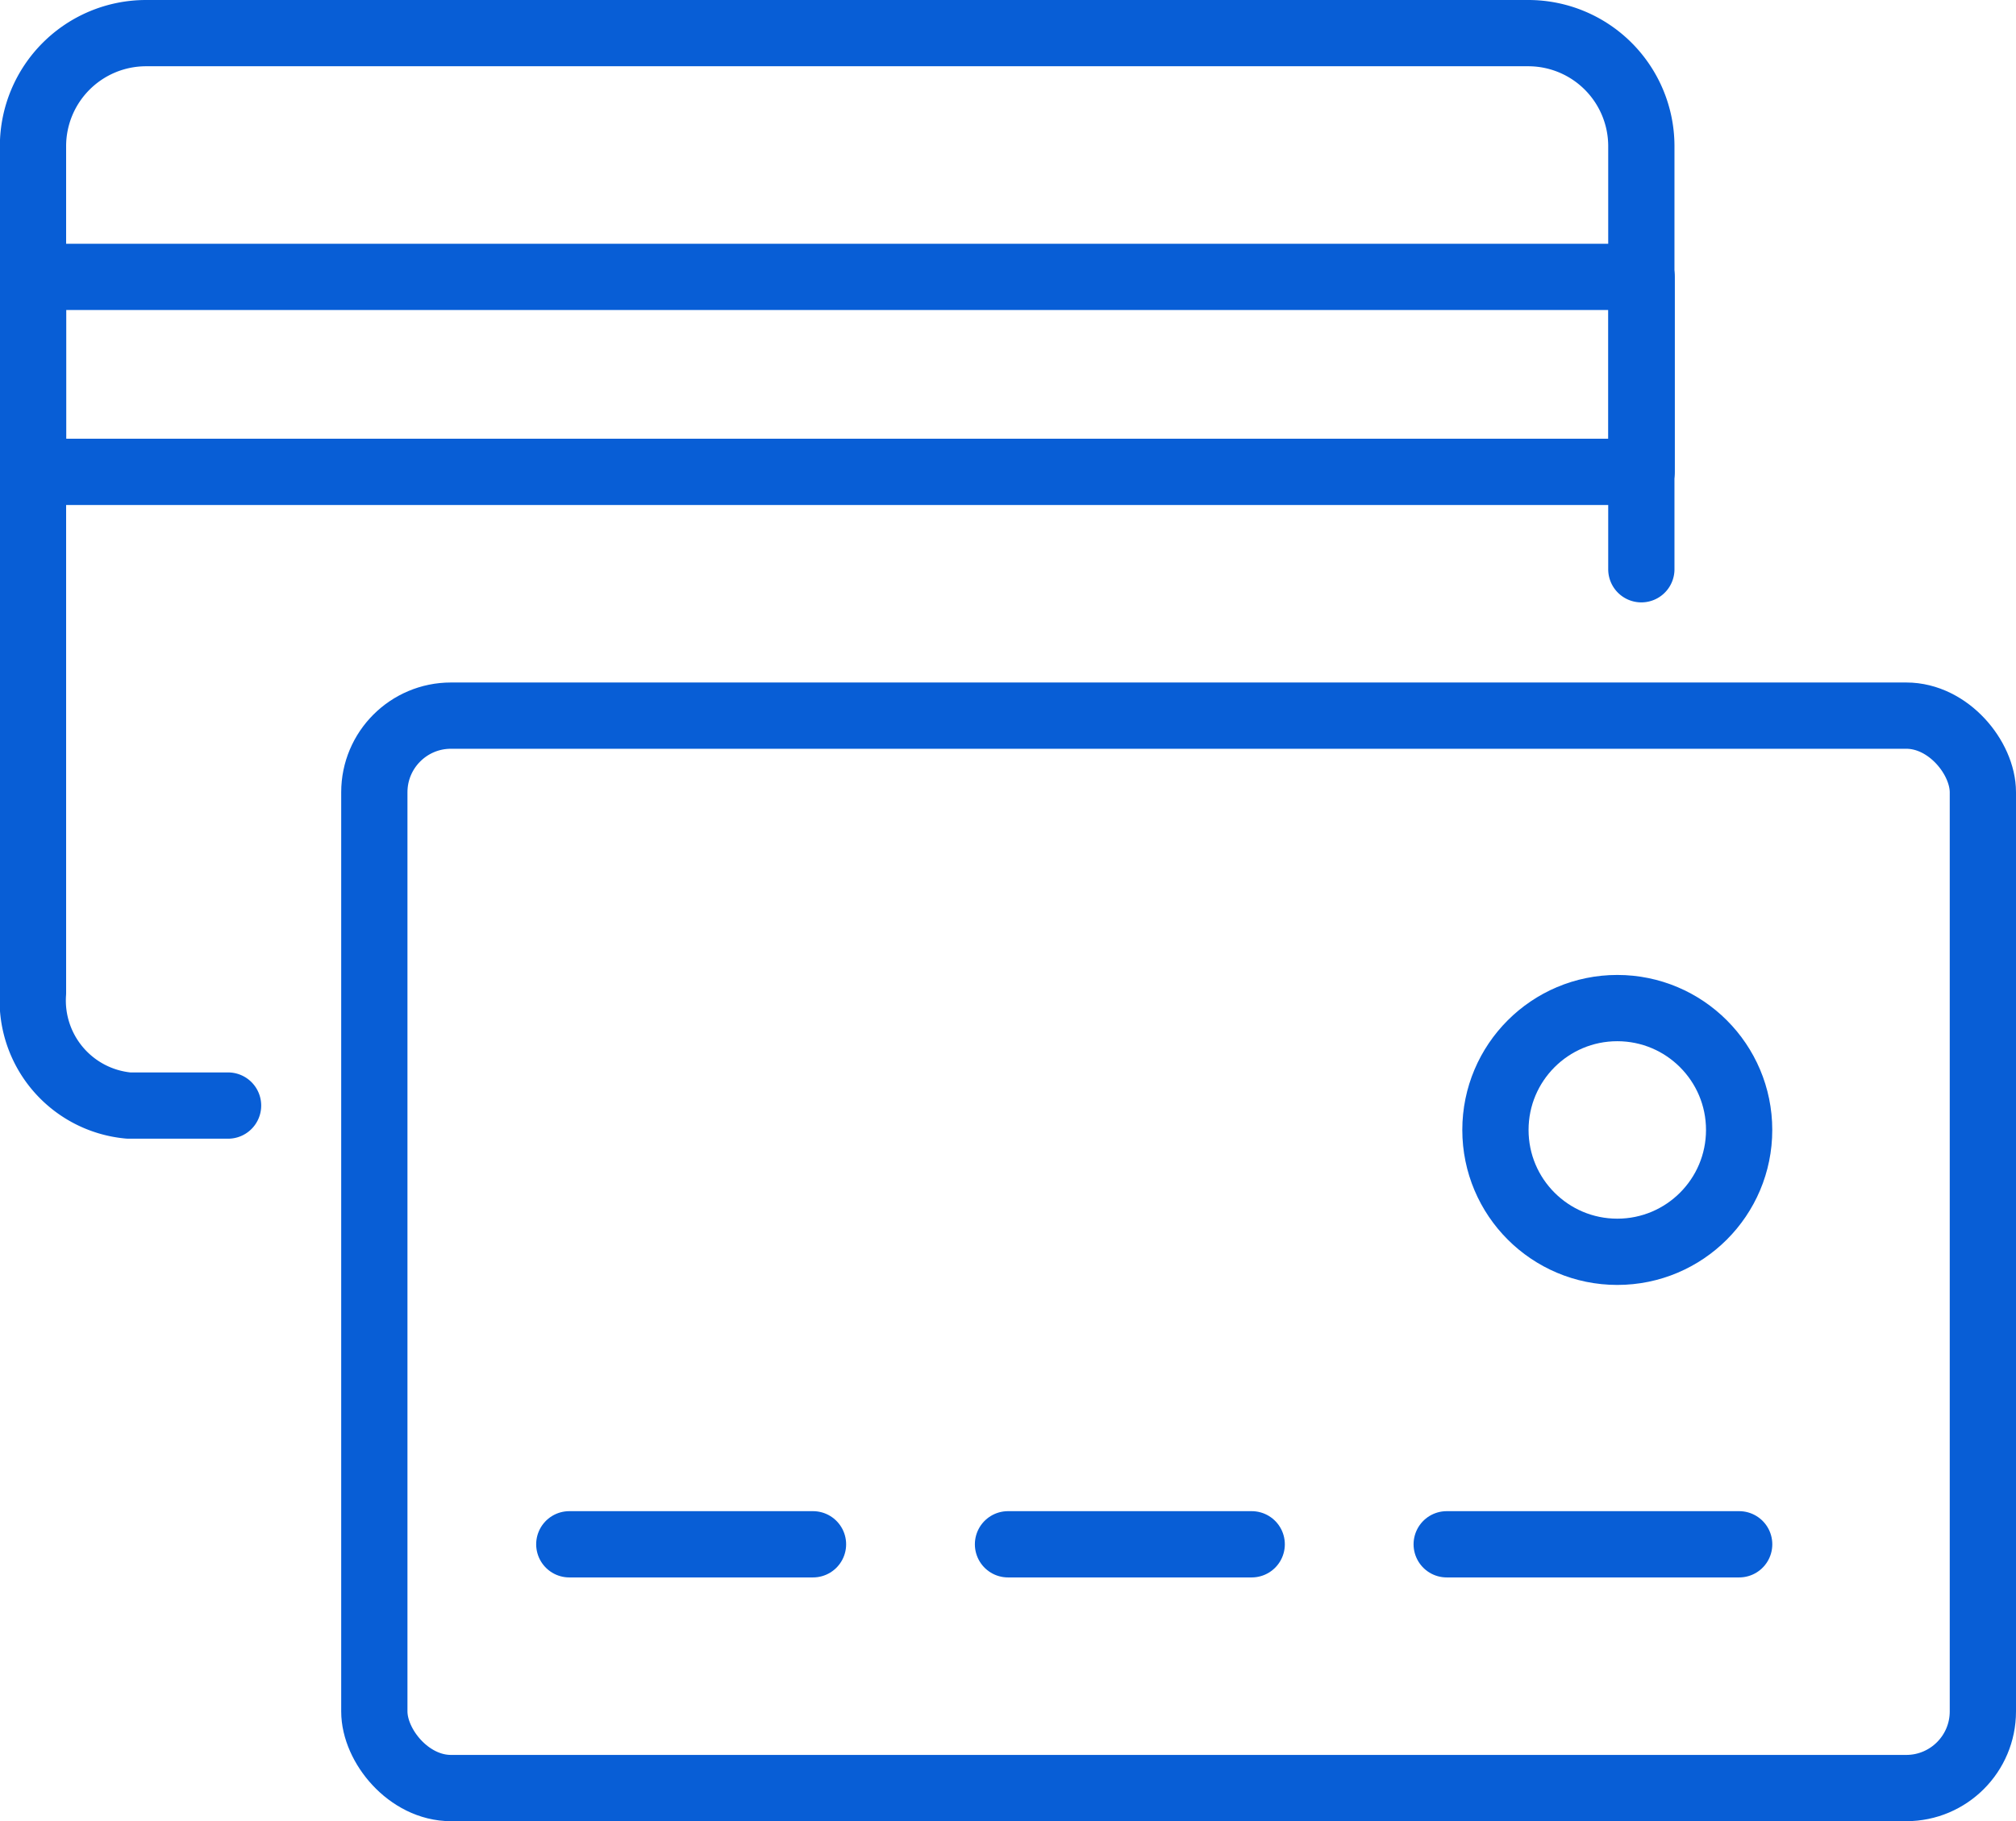
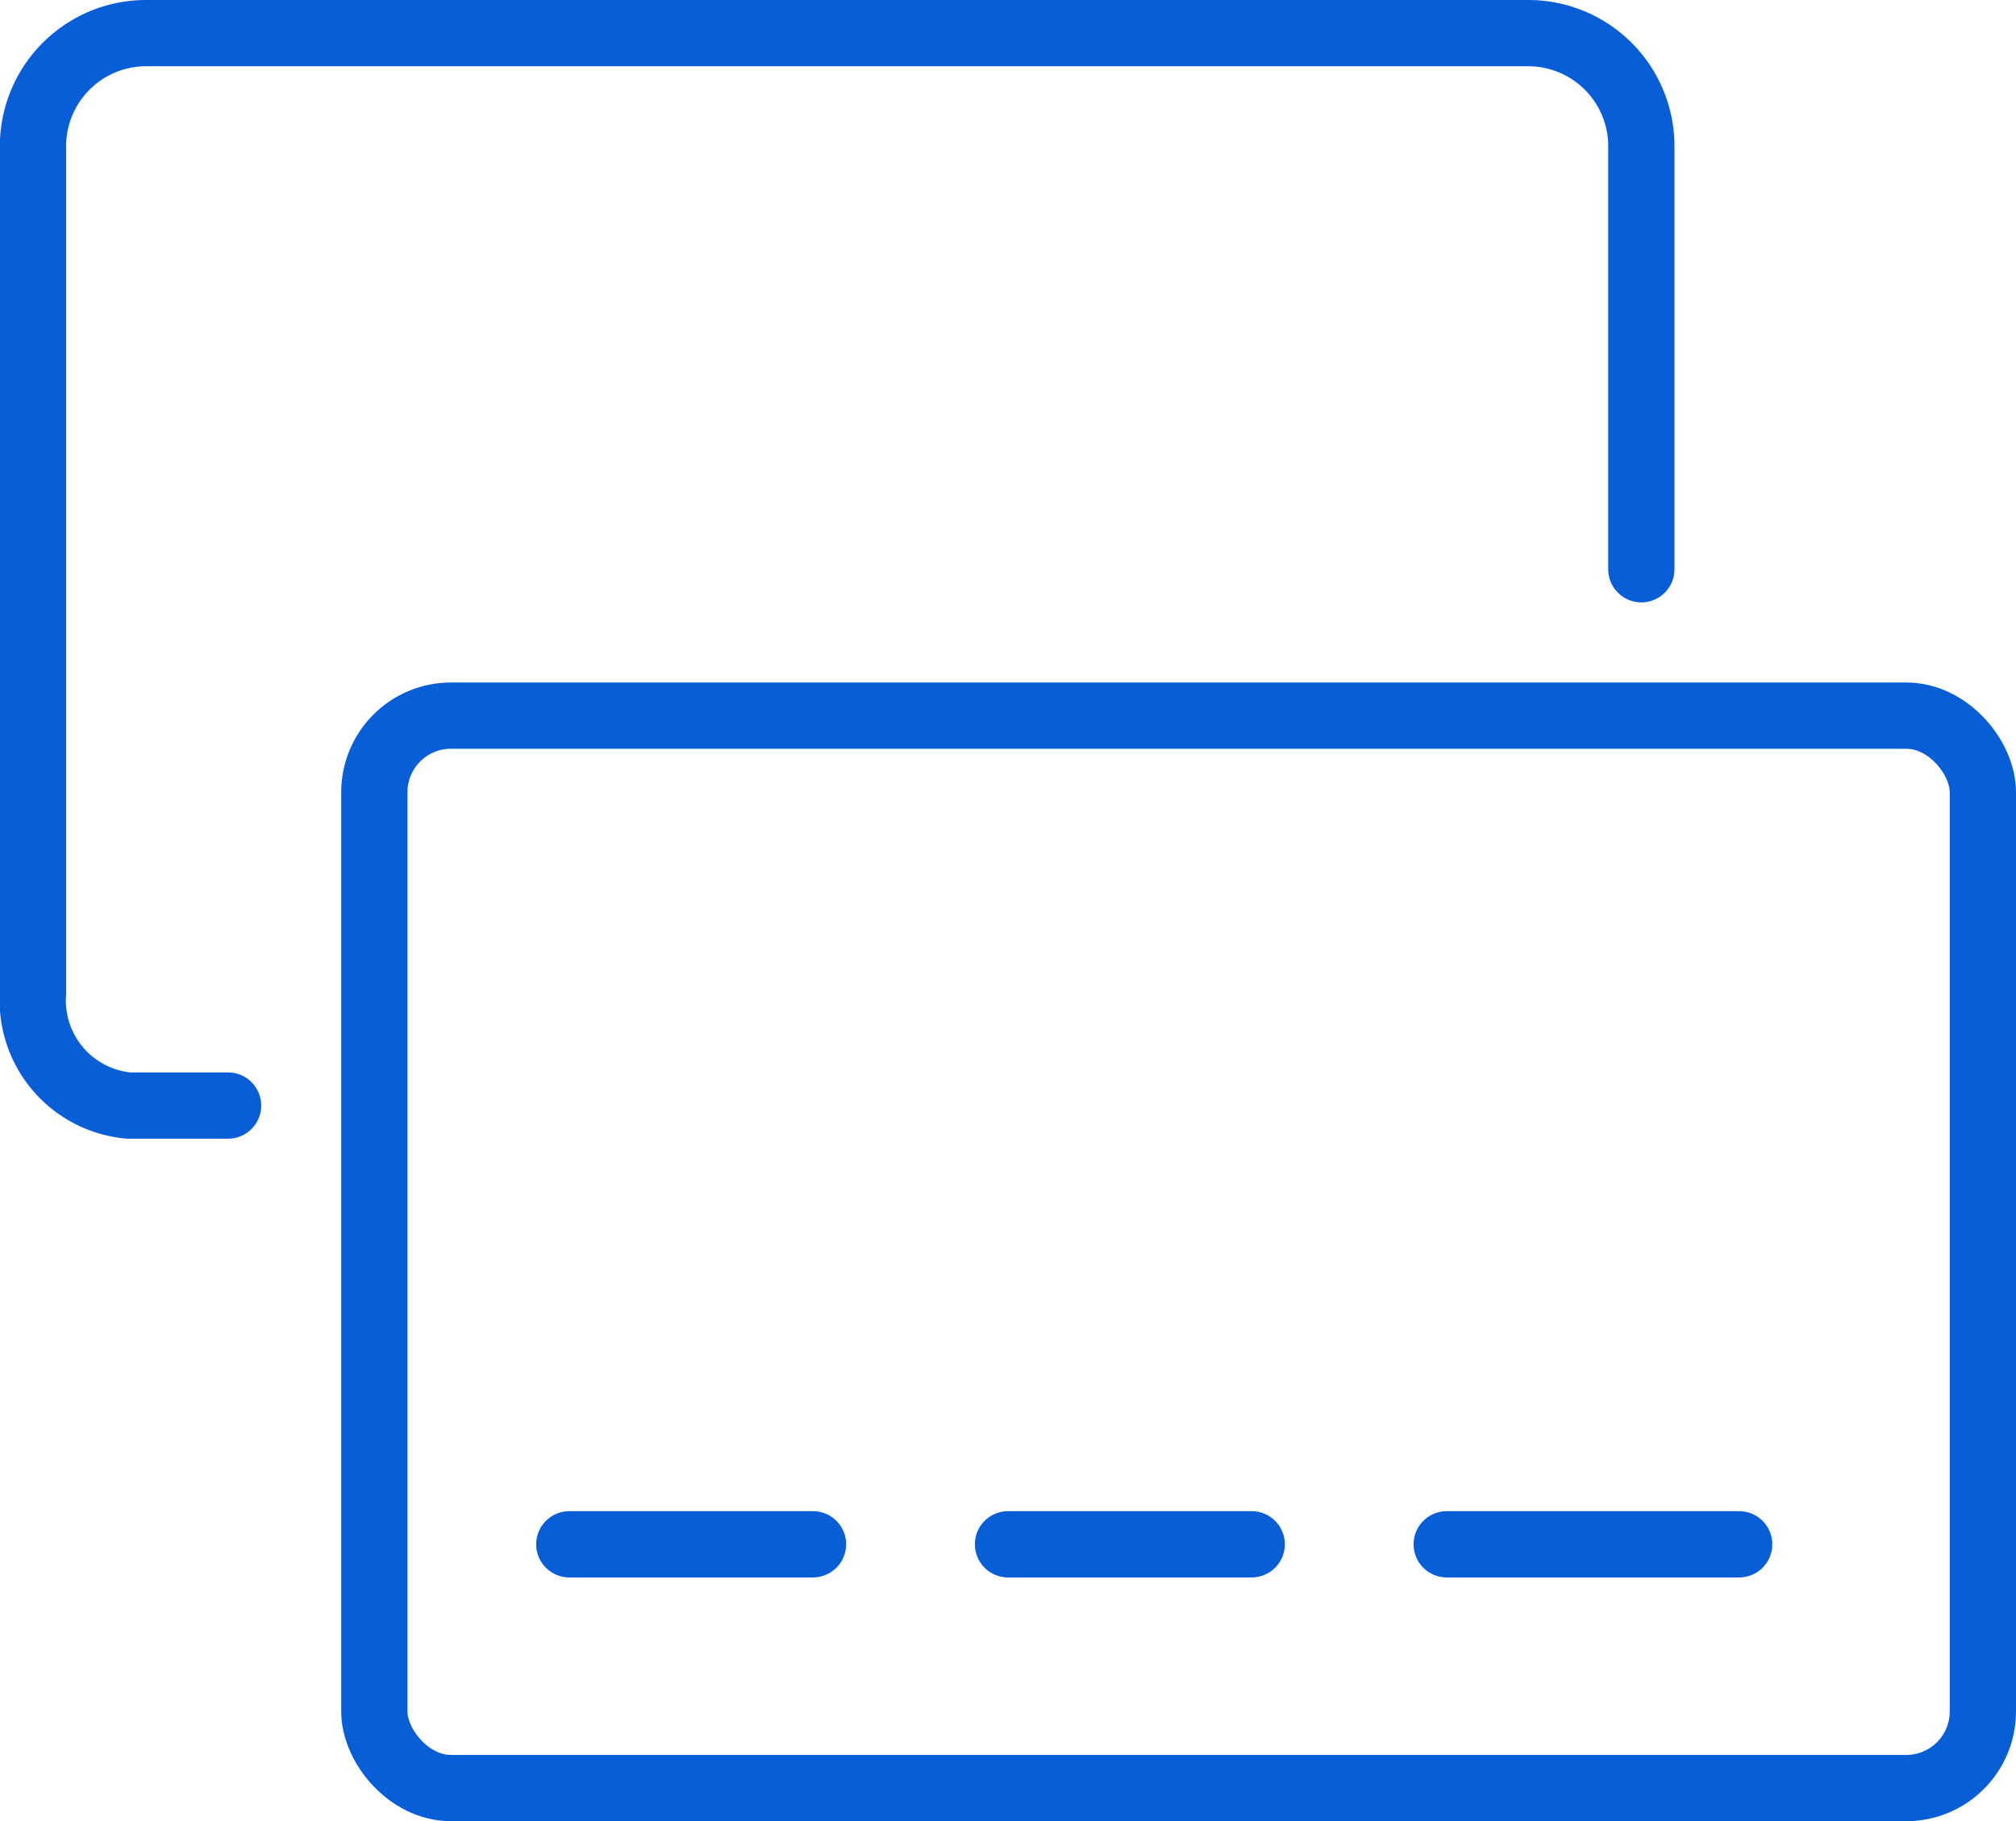
<svg xmlns="http://www.w3.org/2000/svg" width="60.852" height="54.967" viewBox="0 0 60.852 54.967">
  <g id="Group_3276" data-name="Group 3276" transform="translate(-825.786 -4521.961)">
-     <rect id="Rectangle_502" data-name="Rectangle 502" width="48.553" height="5.885" transform="translate(826.786 4530.318)" fill="none" stroke="#085ed6" stroke-linecap="round" stroke-linejoin="round" stroke-width="2" />
    <line id="Line_80" data-name="Line 80" x2="7.356" transform="translate(842.97 4568.571)" fill="none" stroke="#085ed6" stroke-linecap="round" stroke-linejoin="round" stroke-width="2" />
    <line id="Line_81" data-name="Line 81" x2="7.356" transform="translate(856.212 4568.571)" fill="none" stroke="#085ed6" stroke-linecap="round" stroke-linejoin="round" stroke-width="2" />
    <line id="Line_82" data-name="Line 82" x2="8.828" transform="translate(869.454 4568.571)" fill="none" stroke="#085ed6" stroke-linecap="round" stroke-linejoin="round" stroke-width="2" />
-     <ellipse id="Ellipse_58" data-name="Ellipse 58" cx="3.678" cy="3.678" rx="3.678" ry="3.678" transform="translate(870.925 4552.387)" fill="none" stroke="#085ed6" stroke-linecap="round" stroke-linejoin="round" stroke-width="2" />
    <path id="Path_1925" data-name="Path 1925" d="M612,205.868h-3a3.184,3.184,0,0,1-2.888-3.4V176.9a3.413,3.413,0,0,1,3.4-3.4h41.747a3.413,3.413,0,0,1,3.4,3.4v12.781" transform="translate(220.67 4349.461)" fill="none" stroke="#085ed6" stroke-linecap="round" stroke-linejoin="round" stroke-width="2" />
    <rect id="Rectangle_503" data-name="Rectangle 503" width="48.553" height="32.368" rx="2.313" transform="translate(837.085 4543.56)" fill="none" stroke="#085ed6" stroke-linecap="round" stroke-linejoin="round" stroke-width="2" />
  </g>
</svg>